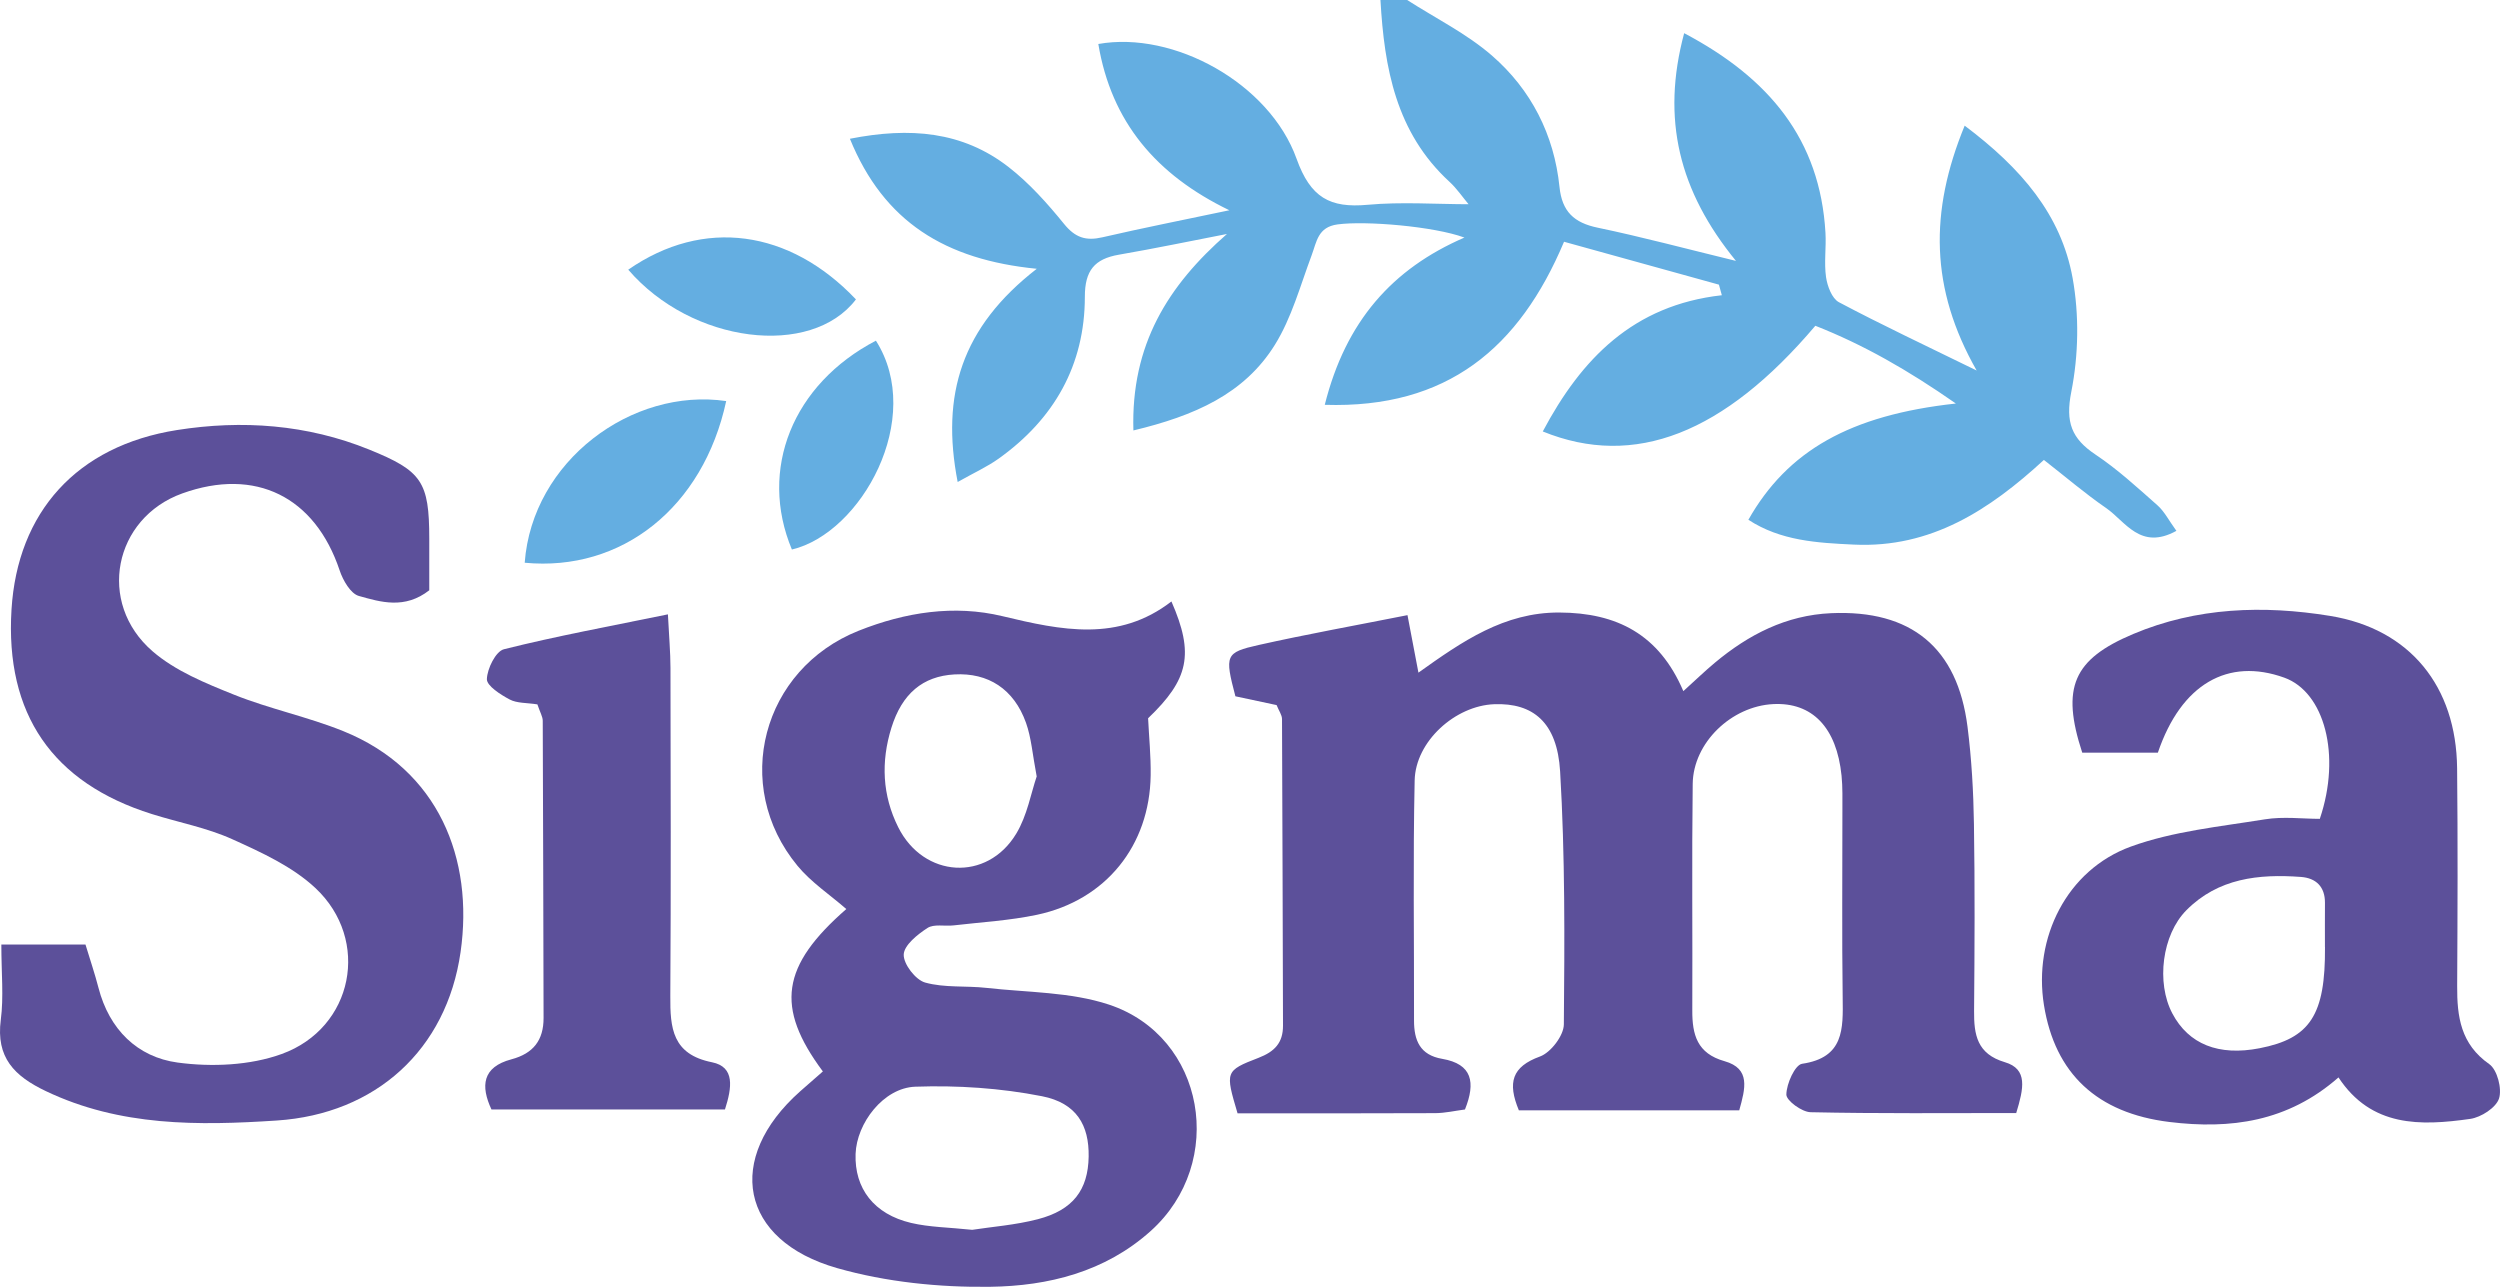
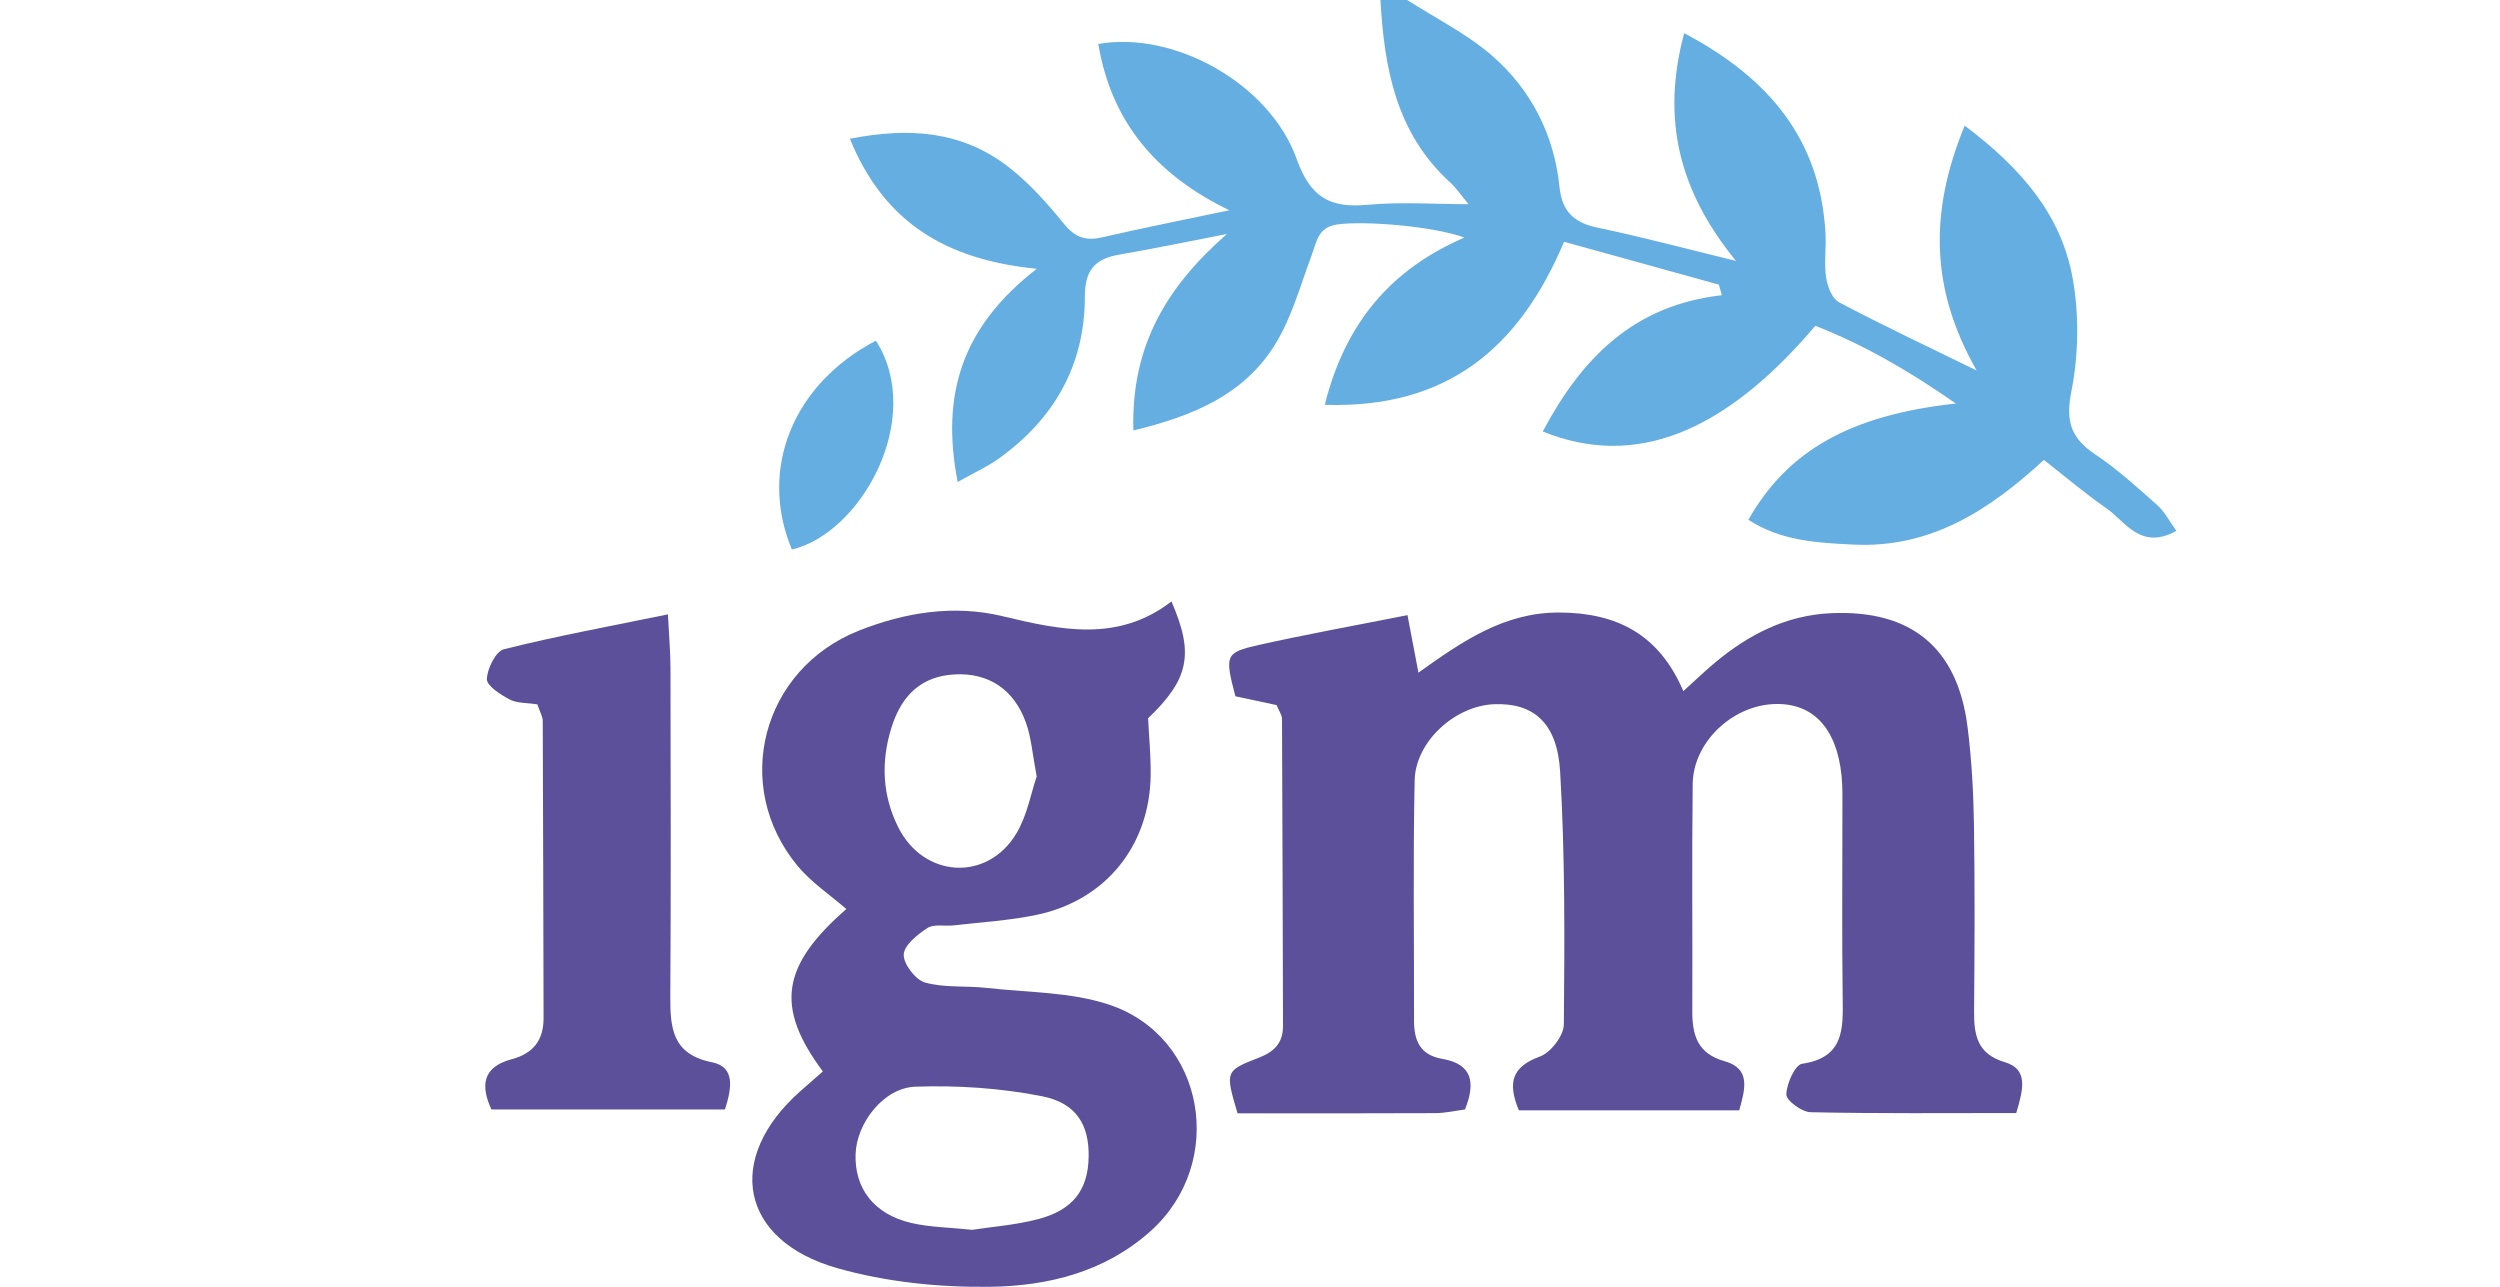
<svg xmlns="http://www.w3.org/2000/svg" id="Layer_2" viewBox="0 0 90.637 46.654">
  <defs>
    <style>.cls-1{fill:#64aee1;}.cls-2{fill:#5c509a;}</style>
  </defs>
  <g id="Layer_1-2">
    <g>
      <g>
        <path class="cls-2" d="M73.097,40.353c-2.531,0-4.994,.024-7.456-.03-.316-.007-.881-.422-.877-.641,.005-.391,.313-1.077,.571-1.115,1.523-.224,1.486-1.261,1.471-2.392-.031-2.256-.008-4.512-.01-6.768-.001-.429,.012-.862-.031-1.288-.178-1.747-1.064-2.664-2.479-2.592-1.512,.076-2.898,1.398-2.917,2.889-.035,2.739-.003,5.479-.015,8.218-.004,.878,.174,1.559,1.169,1.839,.949,.268,.756,.987,.533,1.781h-7.99c-.418-1.006-.253-1.58,.766-1.951,.391-.142,.862-.759,.865-1.163,.028-3.057,.046-6.121-.135-9.17-.106-1.787-.985-2.492-2.389-2.439-1.41,.053-2.855,1.344-2.885,2.764-.062,2.899-.017,5.801-.023,8.701-.001,.723,.215,1.254,1.02,1.392,1.095,.188,1.219,.854,.827,1.836-.356,.046-.718,.131-1.081,.133-2.409,.012-4.818,.006-7.164,.006-.445-1.507-.459-1.542,.76-2.011,.584-.225,.89-.545,.888-1.168-.012-3.706-.018-7.411-.036-11.117-.001-.146-.111-.292-.196-.504l-1.494-.319c-.389-1.486-.374-1.587,.84-1.859,1.763-.395,3.543-.714,5.399-1.083l.397,2.085c1.593-1.138,3.11-2.187,5.104-2.18,2.092,.007,3.622,.793,4.5,2.85,.447-.404,.783-.729,1.141-1.028,1.224-1.022,2.588-1.726,4.218-1.798,2.901-.128,4.58,1.247,4.944,4.118,.148,1.168,.215,2.353,.233,3.531,.036,2.255,.024,4.512,.005,6.768-.007,.868,.105,1.562,1.116,1.862,.841,.249,.683,.951,.412,1.842Z" />
        <path class="cls-2" d="M29.832,38.844c-1.736-2.335-1.508-3.827,.851-5.887-.594-.518-1.275-.968-1.771-1.569-2.406-2.915-1.281-7.128,2.219-8.521,1.694-.674,3.465-.948,5.211-.528,2.141,.515,4.204,.95,6.128-.533,.836,1.908,.626,2.826-.846,4.234,.033,.682,.103,1.376,.093,2.069-.035,2.547-1.626,4.527-4.12,5.056-.992,.21-2.016,.267-3.027,.385-.319,.037-.709-.059-.945,.094-.363,.235-.849,.625-.861,.963-.012,.344,.428,.918,.776,1.015,.705,.197,1.485,.11,2.228,.194,1.484,.167,3.04,.144,4.432,.604,3.499,1.156,4.283,5.729,1.517,8.211-1.656,1.486-3.718,1.993-5.814,2.021-1.852,.025-3.775-.171-5.55-.676-3.53-1.004-4.086-3.971-1.347-6.407,.275-.245,.554-.486,.827-.725Zm5.414,5.743c.703-.109,1.56-.172,2.377-.384,1.281-.332,1.826-1.064,1.846-2.269,.019-1.135-.434-1.943-1.693-2.191-1.499-.295-3.064-.399-4.592-.345-1.156,.041-2.126,1.326-2.165,2.436-.044,1.251,.665,2.186,2.013,2.503,.667,.157,1.371,.16,2.215,.25Zm2.339-16.437c-.153-.8-.193-1.4-.388-1.946-.439-1.227-1.374-1.822-2.593-1.753-1.151,.065-1.902,.699-2.286,1.933-.384,1.234-.331,2.451,.247,3.607,.921,1.842,3.221,1.987,4.279,.233,.399-.661,.537-1.48,.741-2.074Z" />
-         <path class="cls-2" d="M.049,34.244H3.099c.17,.561,.34,1.059,.471,1.567,.39,1.512,1.412,2.515,2.871,2.712,1.23,.166,2.62,.107,3.773-.311,2.604-.943,3.231-4.134,1.22-6.017-.831-.778-1.952-1.29-3.012-1.769-.921-.417-1.944-.607-2.917-.913C1.899,28.382,.185,25.882,.417,22.103c.216-3.532,2.362-5.938,6.001-6.512,2.36-.372,4.715-.205,6.969,.709,1.91,.774,2.175,1.165,2.176,3.228,0,.639,0,1.277,0,1.873-.892,.695-1.758,.428-2.553,.205-.299-.084-.576-.566-.695-.923-.894-2.676-3.053-3.749-5.707-2.794-2.48,.892-3.113,3.963-1.076,5.724,.824,.712,1.919,1.158,2.951,1.572,1.291,.518,2.676,.802,3.965,1.323,3.454,1.397,4.735,4.627,4.25,8.011-.508,3.542-3.077,5.868-6.661,6.105-2.848,.188-5.685,.217-8.373-1.065-1.147-.547-1.814-1.219-1.635-2.586,.109-.833,.02-1.692,.02-2.729Z" />
-         <path class="cls-2" d="M84.782,39.061c-1.843,1.617-3.925,1.886-6.132,1.616-2.62-.321-4.147-1.752-4.547-4.238-.392-2.434,.828-4.902,3.152-5.747,1.536-.558,3.223-.722,4.854-.987,.67-.109,1.371-.018,1.995-.018,.786-2.318,.164-4.595-1.285-5.118-2.043-.737-3.738,.225-4.586,2.718h-2.742c-.773-2.363-.327-3.384,1.847-4.301,2.308-.973,4.728-1.048,7.131-.658,2.913,.472,4.582,2.563,4.613,5.522,.027,2.632,.017,5.264,.002,7.896-.006,1.115,.127,2.108,1.163,2.833,.29,.203,.47,.894,.354,1.248-.109,.333-.651,.682-1.043,.738-1.8,.256-3.584,.308-4.777-1.504Zm-.492-4.726c0-.534-.003-1.068,.001-1.601,.004-.59-.328-.901-.873-.941-1.529-.112-2.999,.044-4.153,1.209-.88,.888-1.098,2.622-.507,3.741,.59,1.116,1.677,1.55,3.162,1.261,1.835-.356,2.389-1.206,2.372-3.669Z" />
        <path class="cls-2" d="M19.483,25.537c-.389-.061-.741-.037-1.006-.178-.331-.176-.832-.494-.825-.738,.011-.38,.322-1.009,.619-1.083,1.902-.477,3.835-.832,5.944-1.265,.04,.797,.092,1.369,.093,1.941,.007,3.967,.02,7.933-.006,11.9-.007,1.155,.069,2.11,1.511,2.398,.838,.168,.725,.916,.47,1.712h-8.465c-.395-.848-.338-1.537,.724-1.819,.793-.211,1.167-.692,1.165-1.501-.01-3.591-.014-7.182-.03-10.773-.001-.149-.094-.298-.194-.594Z" />
      </g>
      <g>
        <path class="cls-1" d="M53.261,7.427c-.236-.281-.445-.593-.713-.839C50.609,4.807,50.187,2.459,50.048,0h.968c1.032,.663,2.158,1.219,3.074,2.015,1.419,1.233,2.255,2.867,2.449,4.762,.091,.892,.524,1.299,1.386,1.478,1.605,.335,3.191,.761,5.012,1.204-2.065-2.529-2.714-5.139-1.878-8.256,3.077,1.624,4.927,3.848,5.123,7.238,.031,.535-.055,1.082,.021,1.608,.047,.326,.215,.775,.467,.908,1.549,.821,3.137,1.567,4.993,2.476-1.687-2.965-1.718-5.753-.434-8.877,2.051,1.54,3.497,3.228,3.913,5.523,.242,1.337,.216,2.796-.048,4.129-.217,1.099,.007,1.691,.881,2.275,.8,.534,1.518,1.196,2.242,1.836,.254,.224,.415,.552,.688,.927-1.309,.721-1.847-.343-2.55-.828-.746-.513-1.437-1.106-2.254-1.743-1.978,1.82-4.099,3.2-6.882,3.07-1.344-.063-2.659-.136-3.832-.9,1.416-2.495,3.677-3.795,7.523-4.215-1.746-1.218-3.363-2.138-5.095-2.819-3.306,3.901-6.556,5.186-9.882,3.832,1.4-2.636,3.28-4.579,6.492-4.939l-.106-.384-5.615-1.555c-1.62,3.85-4.233,6.053-8.675,5.912,.758-3.027,2.446-4.931,5.063-6.064-1.105-.407-3.584-.614-4.598-.477-.718,.097-.756,.626-.943,1.125-.41,1.096-.723,2.263-1.331,3.241-1.11,1.784-2.914,2.573-5.129,3.104-.092-3.116,1.257-5.252,3.392-7.123-1.305,.253-2.607,.525-3.917,.751-.885,.153-1.235,.575-1.235,1.524-.001,2.481-1.116,4.436-3.127,5.871-.415,.296-.888,.51-1.484,.846-.613-3.158,.136-5.609,2.868-7.73-3.318-.328-5.544-1.698-6.775-4.714,2.175-.429,4.082-.271,5.75,1.023,.754,.585,1.41,1.321,2.015,2.066,.402,.495,.789,.622,1.386,.484,1.462-.338,2.936-.629,4.606-.981-2.652-1.281-4.277-3.2-4.751-6.028,2.737-.487,6.209,1.43,7.188,4.162,.504,1.407,1.208,1.793,2.574,1.668,1.224-.112,2.466-.021,3.7-.02l.235,.076-.252-.055Z" />
-         <path class="cls-1" d="M26.328,14.541c-.835,3.863-3.792,6.196-7.305,5.861,.272-3.688,3.889-6.362,7.305-5.861Z" />
-         <path class="cls-1" d="M22.777,9.777c2.731-1.894,5.85-1.456,8.255,1.078-1.624,2.131-5.948,1.605-8.255-1.078Z" />
        <path class="cls-1" d="M28.71,19.923c-1.215-2.905,.029-5.997,3.046-7.572,1.785,2.806-.527,6.975-3.046,7.572Z" />
      </g>
    </g>
  </g>
</svg>